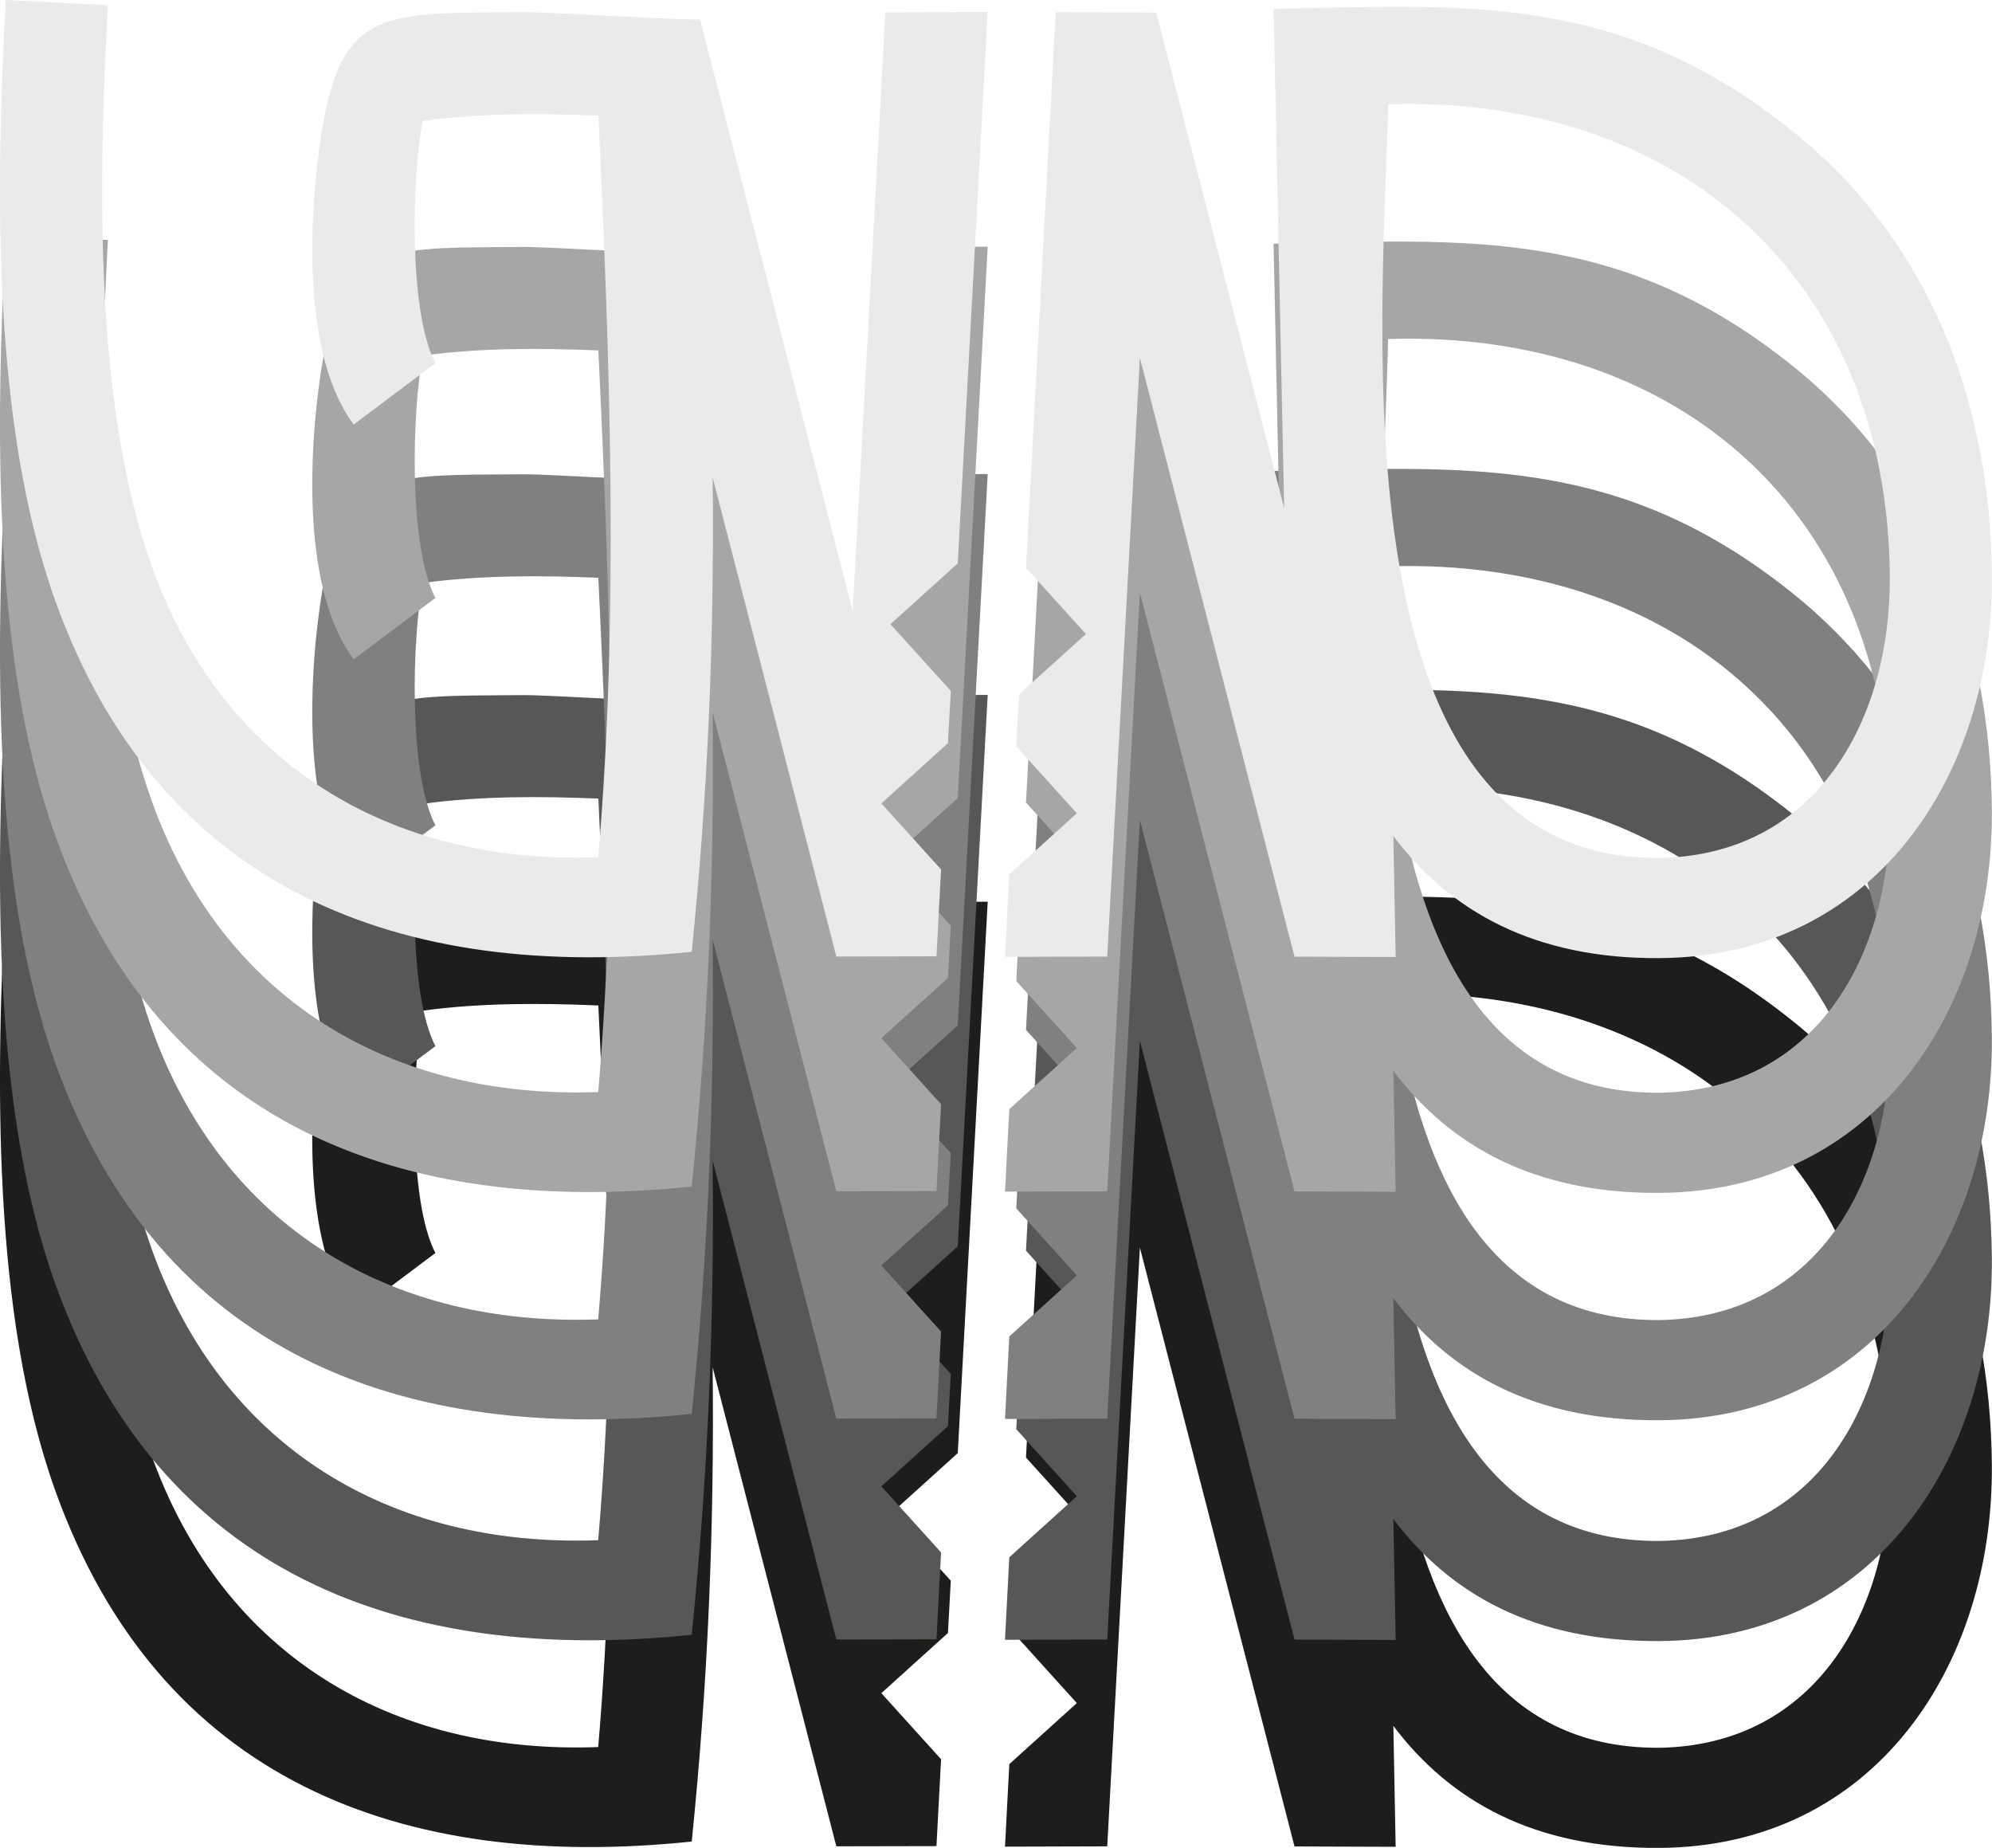
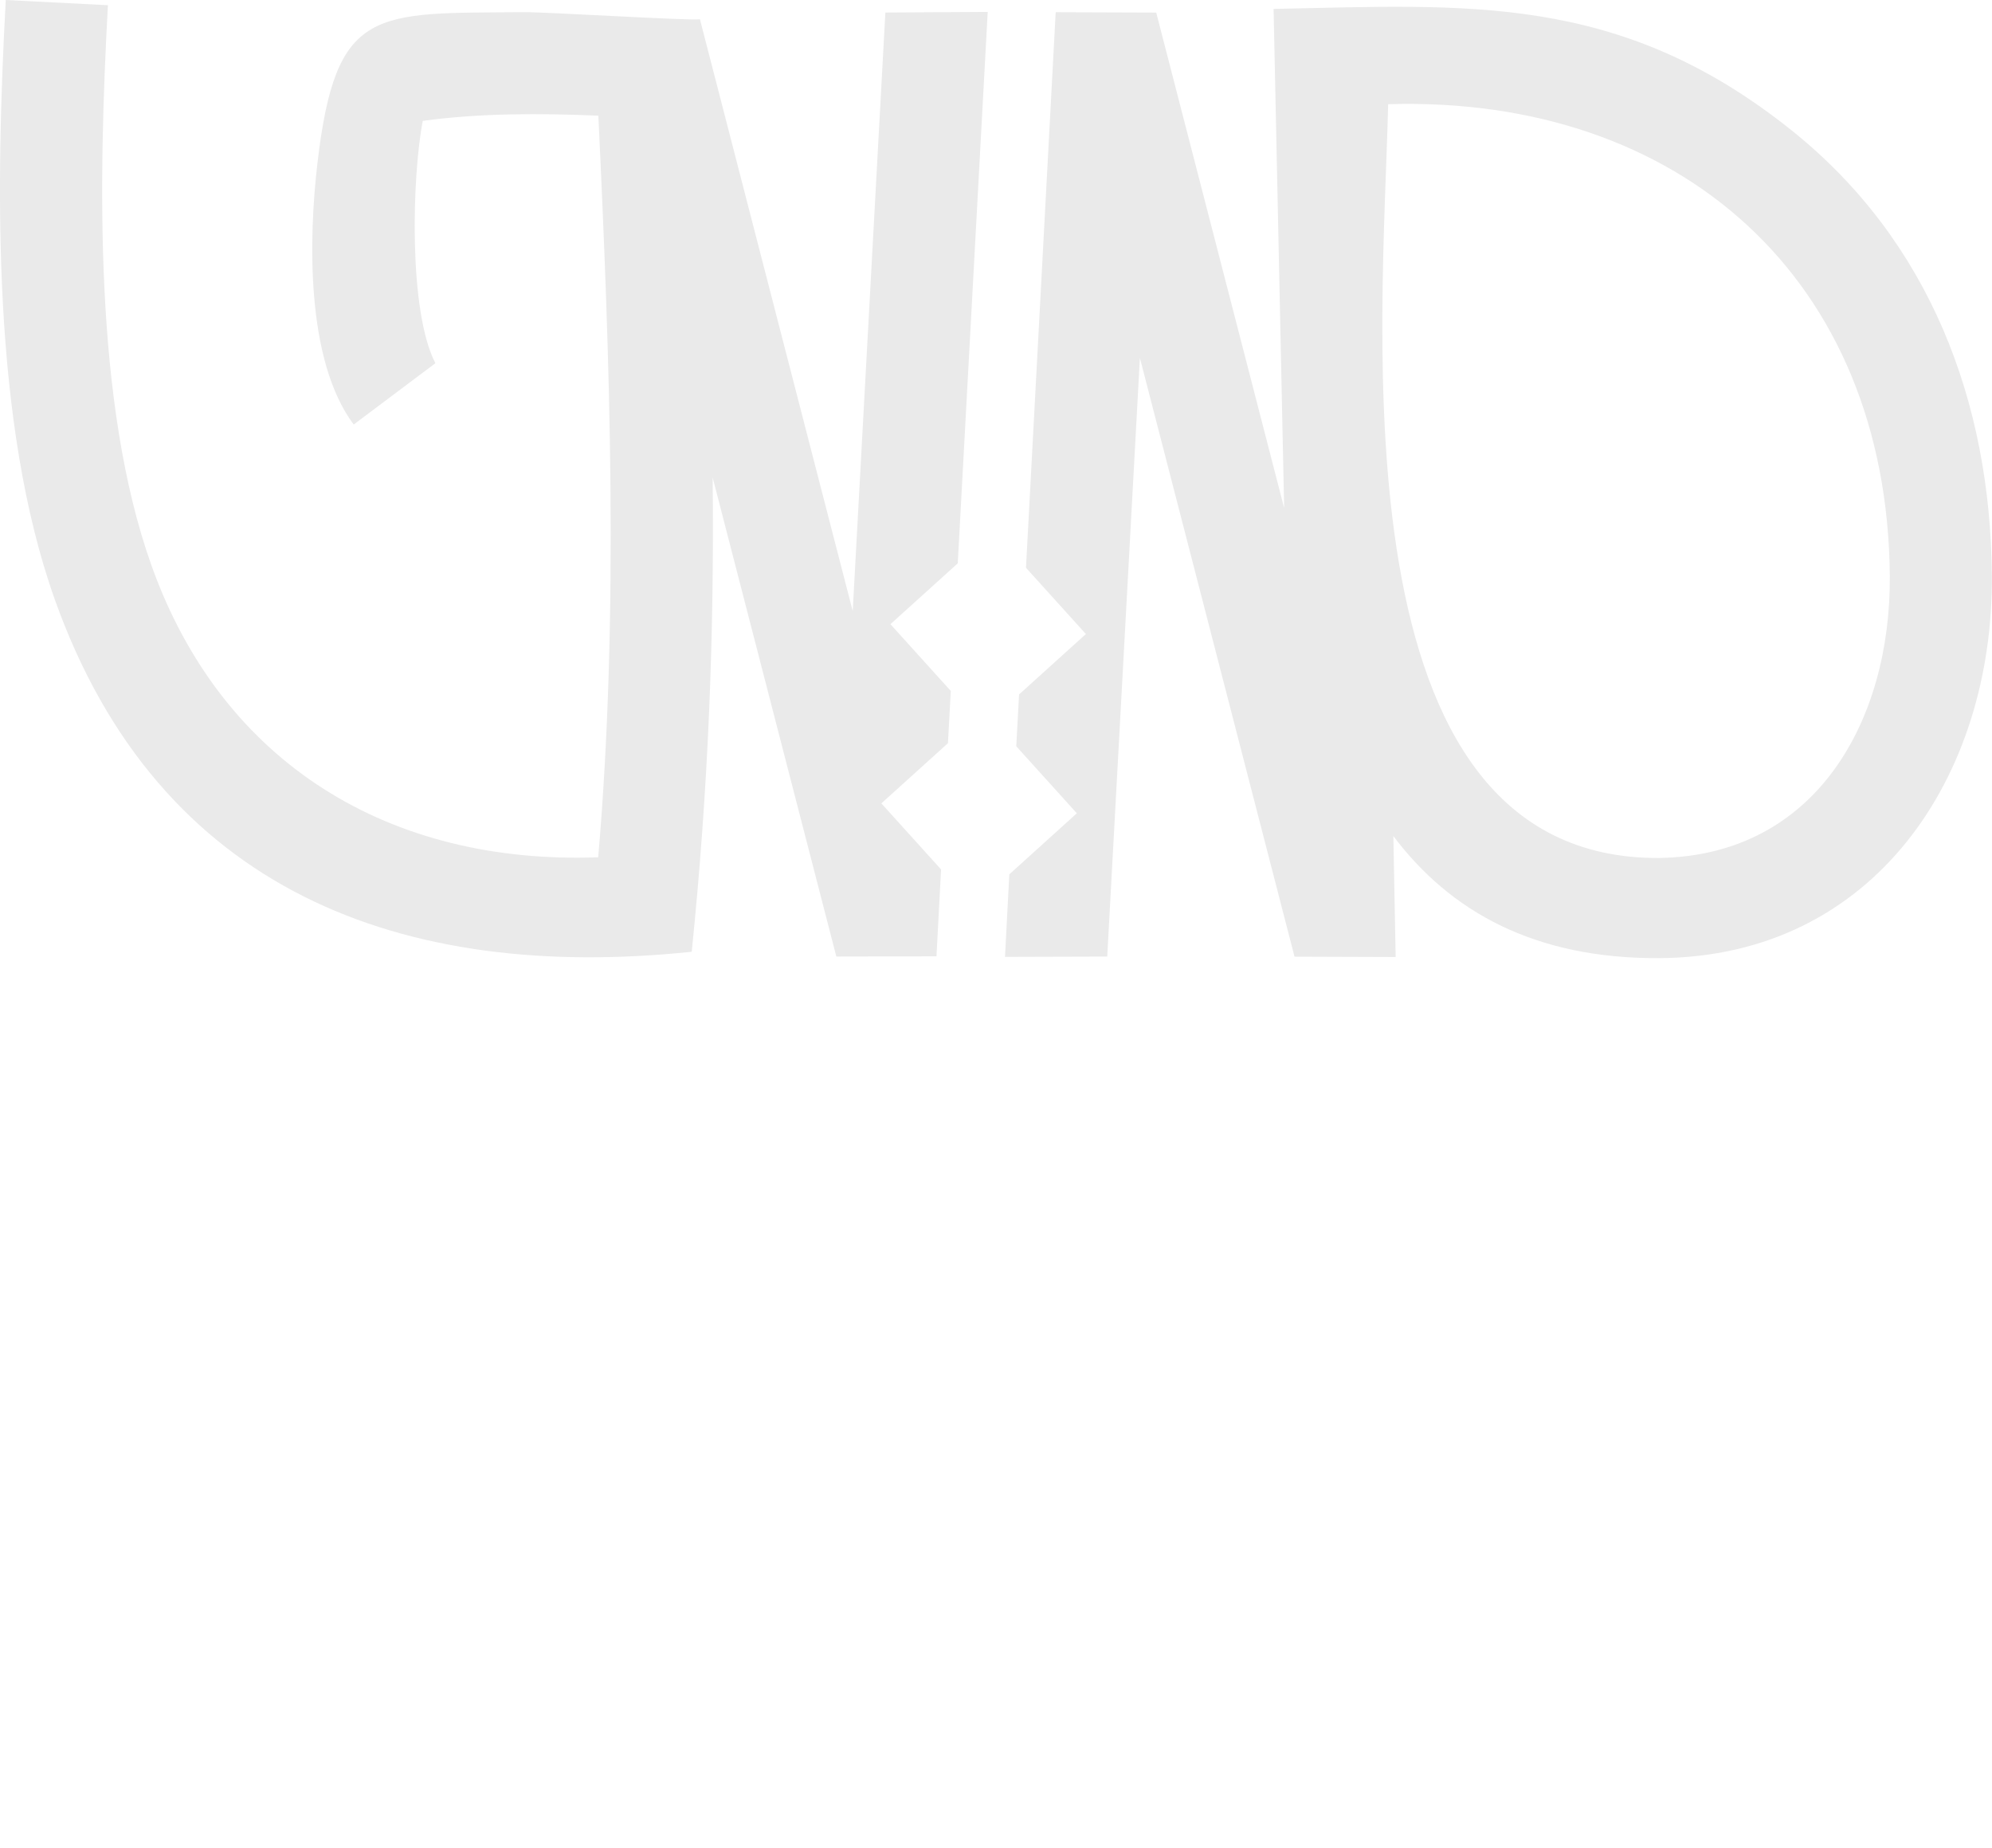
<svg xmlns="http://www.w3.org/2000/svg" id="Layer_1" data-name="Layer 1" viewBox="0 0 397.67 368.85">
  <defs>
    <style>      .cls-1 {        fill: #eaeaea;      }      .cls-1, .cls-2, .cls-3, .cls-4, .cls-5 {        stroke-width: 0px;      }      .cls-2 {        fill: #575756;      }      .cls-3 {        fill: #a6a6a6;      }      .cls-4 {        fill: gray;      }      .cls-5 {        fill: #1d1d1b;      }    </style>
  </defs>
-   <path class="cls-5" d="M377.27,292.64c-.47-59.35-41.91-95.97-100.15-94.23-1.02,43.9-11.16,150.88,54.14,150.46,31.44-.51,46.2-27.62,46.01-56.22M139.73,181.45l30.5,118.14,6.52-119.48,20.43-.12-5.98,110.07-13.44,12.14,12.05,13.33-.57,10.43-13.29,12.01,11.92,13.19-.92,17.34-19.99.04-24.69-95.61c.34,32.1-.92,62.76-4.18,94.66-57.87,6.05-106.35-12.13-127.1-70.17C-1.64,262.06-.86,214.97,1.15,177.61l20.39,1.04c-1.85,34.37-2.89,79.4,8.72,111.89,14.2,39.71,47.76,59.71,89.16,58.19,4.18-48.36,2.34-99.63.03-148.03-11.53-.49-23.62-.53-35.05,1.04-2.15,11.1-2.88,38.02,2.52,48.37l-16.31,12.24c-9.69-12.95-8.94-37.62-7.25-52.08,3.68-31.52,11.3-29.98,41.31-30.23,4.54-.04,33.7,1.76,35.07,1.41M278.16,344.46l.46,24.18-20.19-.07-30.87-119.52-6.52,119.5-20.41.06.86-16.47c4.5-4.06,8.99-8.12,13.48-12.19l-12.09-13.38.56-10.34c4.45-4.02,8.9-8.04,13.34-12.06l-11.96-13.23,5.93-110.89,20.07.07,25.54,98.89-2.11-99.62c38.52-.76,68.9-3.32,103.33,24.17,27.66,22.08,39.79,54.28,40.06,88.92.32,39.99-23.39,76.08-66.3,76.38-25,.17-41.87-9.33-53.2-24.39" />
-   <path class="cls-2" d="M377.27,251.36c-.47-59.35-41.91-95.97-100.15-94.23-1.02,43.9-11.16,150.88,54.14,150.46,31.44-.51,46.2-27.62,46.01-56.22M139.73,140.17l30.5,118.14,6.52-119.48,20.43-.12-5.98,110.07-13.44,12.14,12.05,13.33-.57,10.43-13.29,12.01,11.92,13.19-.92,17.34-19.99.04-24.69-95.61c.34,32.1-.92,62.76-4.18,94.66-57.87,6.05-106.35-12.13-127.1-70.17C-1.64,220.77-.86,173.68,1.15,136.32l20.39,1.04c-1.85,34.37-2.89,79.4,8.72,111.89,14.2,39.71,47.76,59.71,89.16,58.19,4.18-48.36,2.34-99.63.03-148.03-11.53-.49-23.62-.53-35.05,1.04-2.15,11.1-2.88,38.02,2.52,48.37l-16.31,12.24c-9.69-12.95-8.94-37.62-7.25-52.08,3.68-31.52,11.3-29.98,41.31-30.23,4.54-.04,33.7,1.76,35.07,1.41M278.16,303.17l.46,24.18-20.19-.07-30.87-119.52-6.52,119.5-20.41.06.86-16.47c4.5-4.06,8.99-8.12,13.48-12.19l-12.09-13.38.56-10.34c4.45-4.02,8.9-8.04,13.34-12.06l-11.96-13.23,5.93-110.89,20.07.07,25.54,98.89-2.11-99.62c38.52-.76,68.9-3.32,103.33,24.17,27.66,22.08,39.79,54.28,40.06,88.92.32,39.99-23.39,76.08-66.3,76.38-25,.17-41.87-9.33-53.2-24.39" />
-   <path class="cls-4" d="M377.27,207.27c-.47-59.35-41.91-95.97-100.15-94.23-1.02,43.9-11.16,150.88,54.14,150.46,31.44-.51,46.2-27.62,46.01-56.22M139.73,96.08l30.5,118.14,6.52-119.48,20.43-.12-5.98,110.07-13.44,12.14,12.05,13.33-.57,10.43-13.29,12.01,11.92,13.19-.92,17.34-19.99.04-24.69-95.61c.34,32.1-.92,62.76-4.18,94.66-57.87,6.05-106.35-12.13-127.1-70.17C-1.64,176.69-.86,129.59,1.15,92.24l20.39,1.04c-1.85,34.37-2.89,79.4,8.72,111.89,14.2,39.71,47.76,59.71,89.16,58.19,4.18-48.36,2.34-99.63.03-148.03-11.53-.49-23.62-.53-35.05,1.04-2.15,11.1-2.88,38.02,2.52,48.37l-16.31,12.24c-9.69-12.95-8.94-37.62-7.25-52.08,3.68-31.52,11.3-29.98,41.31-30.23,4.54-.04,33.7,1.76,35.07,1.41M278.16,259.09l.46,24.18-20.19-.07-30.87-119.52-6.52,119.5-20.41.06.86-16.47c4.5-4.06,8.99-8.12,13.48-12.19l-12.09-13.38.56-10.34c4.45-4.02,8.9-8.04,13.34-12.06l-11.96-13.23,5.93-110.89,20.07.07,25.54,98.89-2.11-99.62c38.52-.76,68.9-3.32,103.33,24.17,27.66,22.08,39.79,54.28,40.06,88.92.32,39.99-23.39,76.08-66.3,76.38-25,.17-41.87-9.33-53.2-24.39" />
-   <path class="cls-3" d="M377.27,161.89c-.47-59.35-41.91-95.97-100.15-94.23-1.02,43.9-11.16,150.88,54.14,150.46,31.44-.51,46.2-27.62,46.01-56.22M139.73,50.7l30.5,118.14,6.52-119.48,20.43-.12-5.98,110.07-13.44,12.14,12.05,13.33-.57,10.43-13.29,12.01,11.92,13.19-.92,17.34-19.99.04-24.69-95.61c.34,32.1-.92,62.76-4.18,94.66-57.87,6.05-106.35-12.13-127.1-70.17C-1.64,131.31-.86,84.22,1.15,46.86l20.39,1.04c-1.85,34.37-2.89,79.4,8.72,111.89,14.2,39.71,47.76,59.71,89.16,58.19,4.18-48.36,2.34-99.63.03-148.03-11.53-.49-23.62-.53-35.05,1.04-2.15,11.1-2.88,38.02,2.52,48.37l-16.31,12.24c-9.69-12.95-8.94-37.62-7.25-52.08,3.68-31.52,11.3-29.98,41.31-30.23,4.54-.04,33.7,1.76,35.07,1.41M278.16,213.71l.46,24.18-20.19-.07-30.87-119.52-6.52,119.5-20.41.06.86-16.47c4.5-4.06,8.99-8.12,13.48-12.19l-12.09-13.38.56-10.34c4.45-4.02,8.9-8.04,13.34-12.06l-11.96-13.23,5.93-110.89,20.07.07,25.54,98.89-2.11-99.62c38.52-.76,68.9-3.32,103.33,24.17,27.66,22.08,39.79,54.28,40.06,88.92.32,39.99-23.39,76.08-66.3,76.38-25,.17-41.87-9.33-53.2-24.39" />
  <path class="cls-1" d="M377.27,115.03c-.47-59.35-41.91-95.97-100.15-94.23-1.02,43.9-11.16,150.88,54.14,150.46,31.44-.51,46.2-27.62,46.01-56.22M139.73,3.84l30.5,118.14,6.52-119.48,20.43-.12-5.98,110.07-13.44,12.14,12.05,13.33-.57,10.43-13.29,12.01,11.92,13.19-.92,17.34-19.99.04-24.69-95.61c.34,32.1-.92,62.76-4.18,94.66-57.87,6.05-106.35-12.13-127.1-70.17C-1.64,84.45-.86,37.36,1.15,0l20.39,1.04c-1.85,34.37-2.89,79.4,8.72,111.89,14.2,39.71,47.76,59.71,89.16,58.19,4.18-48.36,2.34-99.63.03-148.03-11.53-.49-23.62-.53-35.05,1.04-2.15,11.1-2.88,38.02,2.52,48.37l-16.31,12.24c-9.69-12.95-8.94-37.62-7.25-52.08C67.04,1.14,74.66,2.68,104.66,2.43c4.54-.04,33.7,1.76,35.07,1.41M278.16,166.85l.46,24.18-20.19-.07-30.87-119.52-6.52,119.5-20.41.06.86-16.47c4.5-4.06,8.99-8.12,13.48-12.19l-12.09-13.38.56-10.34c4.45-4.02,8.9-8.04,13.34-12.06l-11.96-13.23,5.93-110.89,20.07.07,25.54,98.89-2.11-99.62c38.52-.76,68.9-3.32,103.33,24.17,27.66,22.08,39.79,54.28,40.06,88.92.32,39.99-23.39,76.08-66.3,76.38-25,.17-41.87-9.33-53.2-24.39" />
</svg>